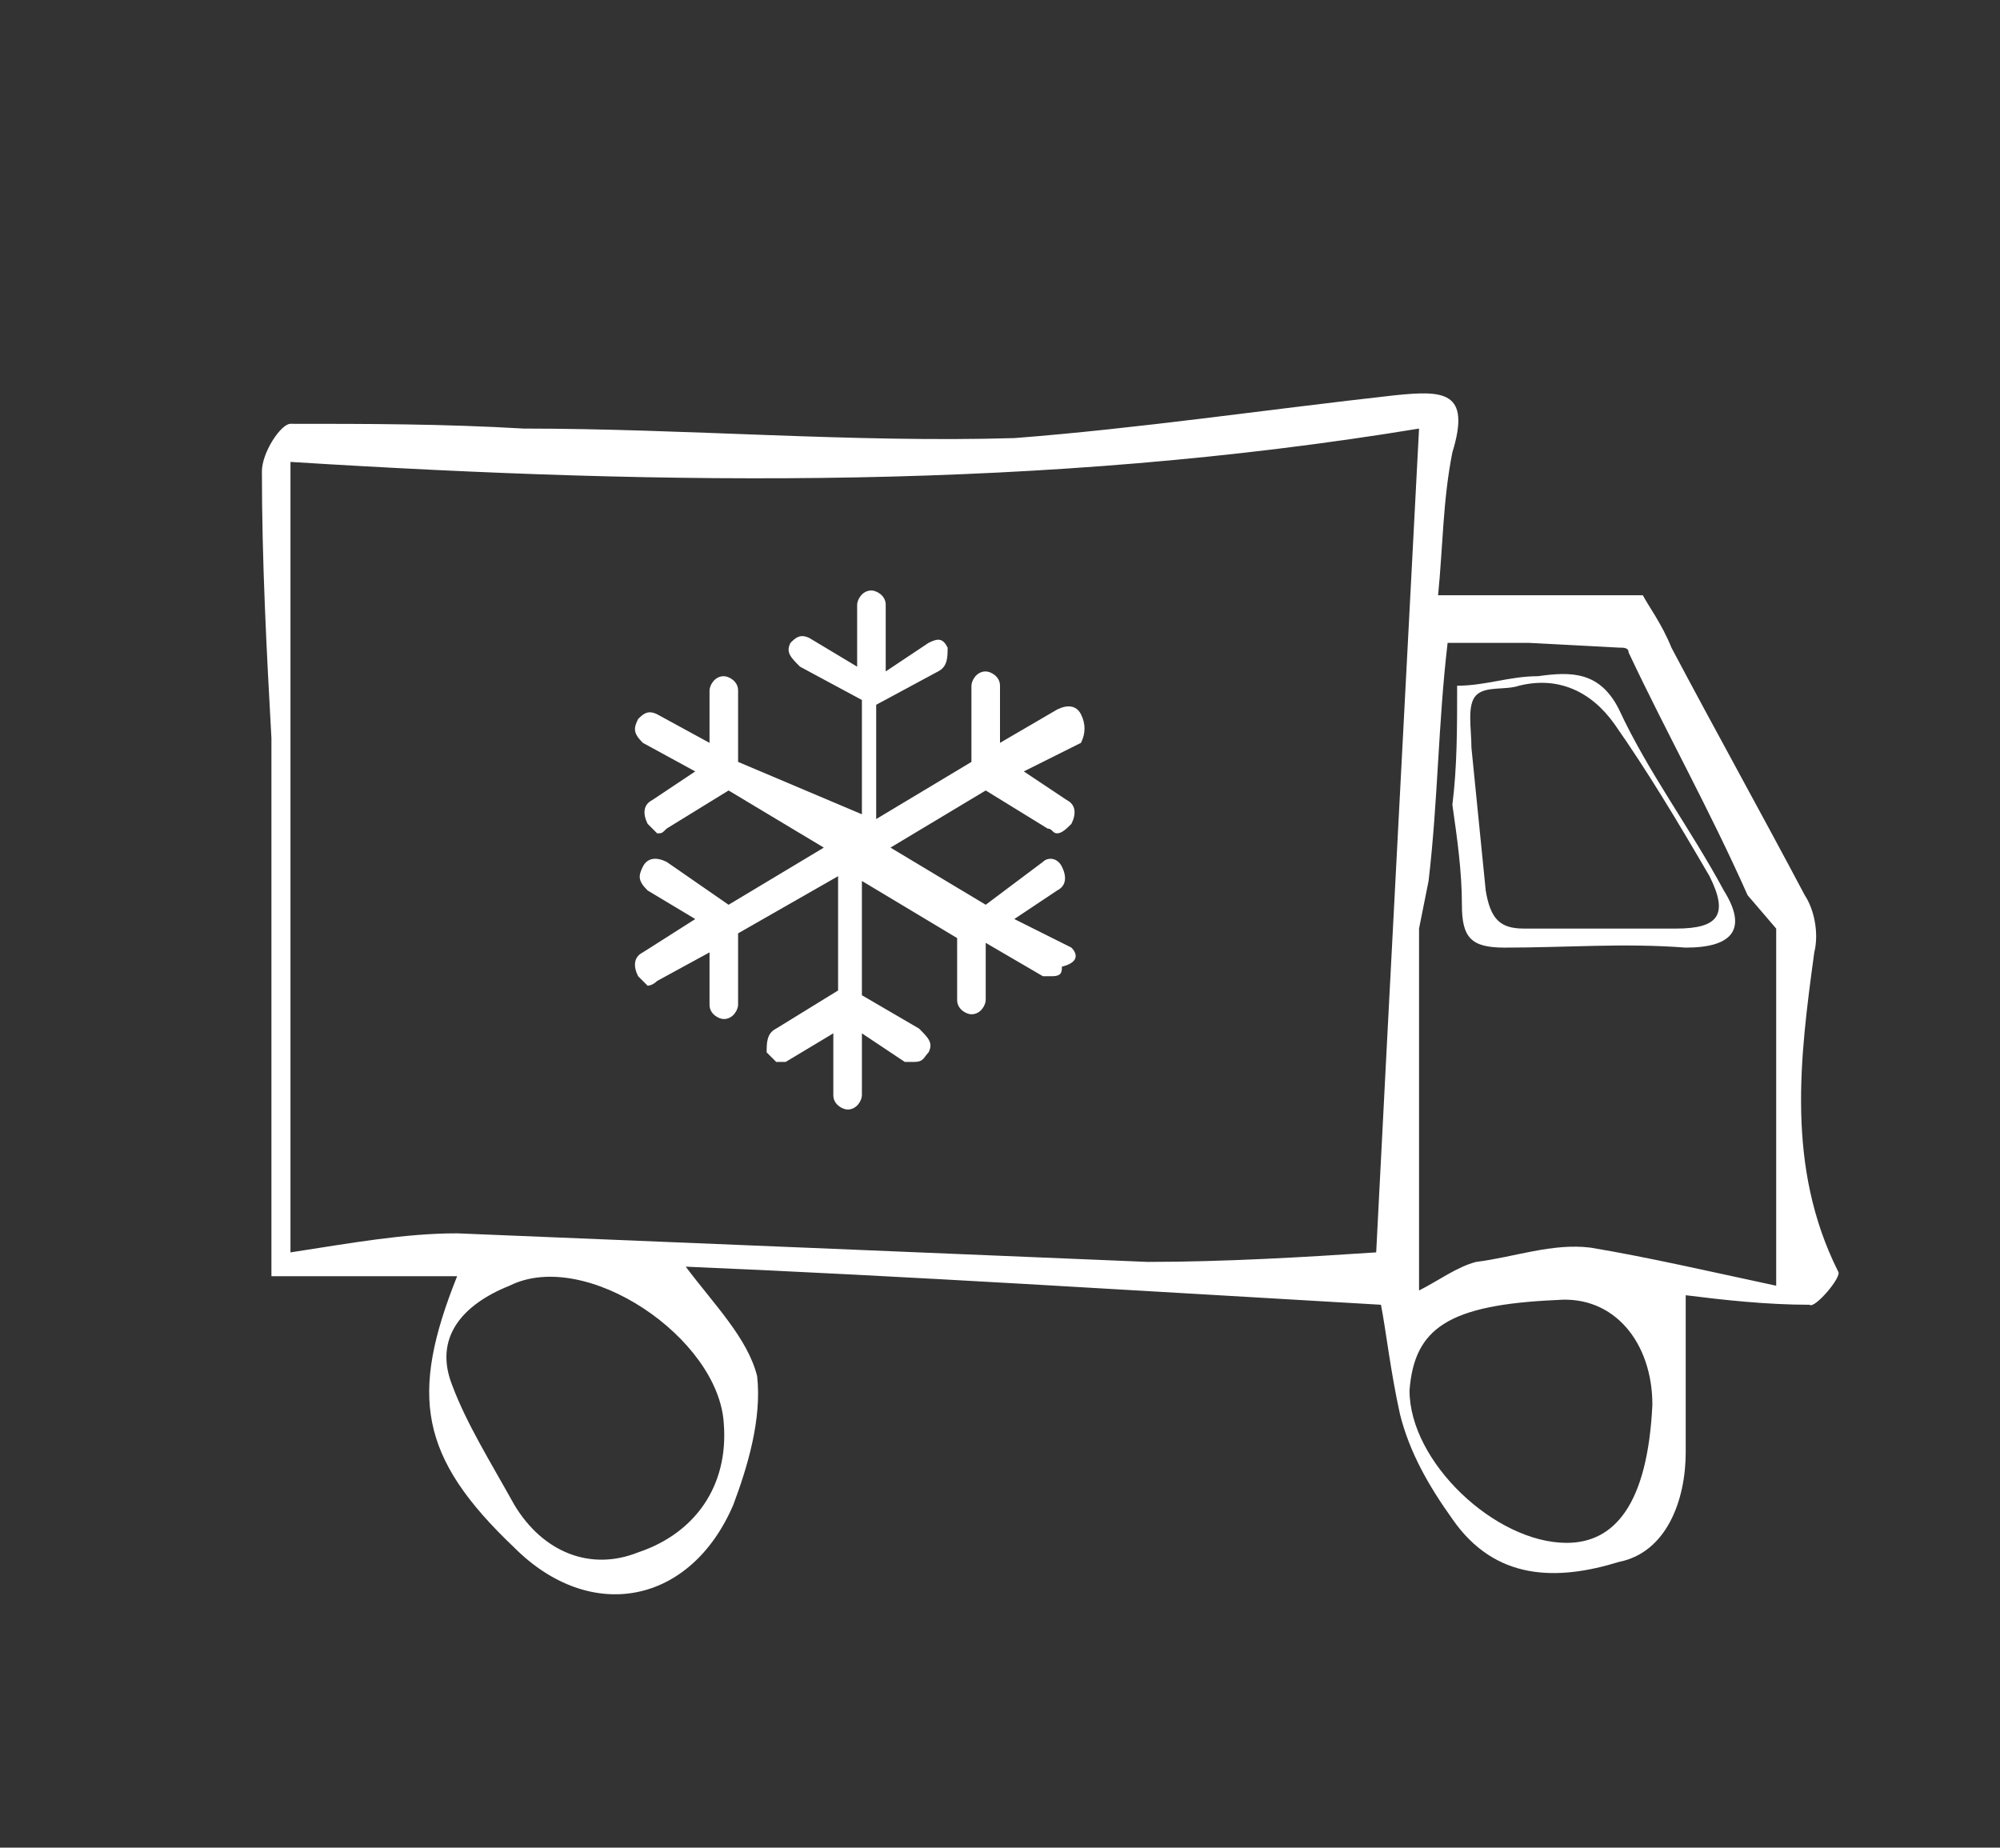
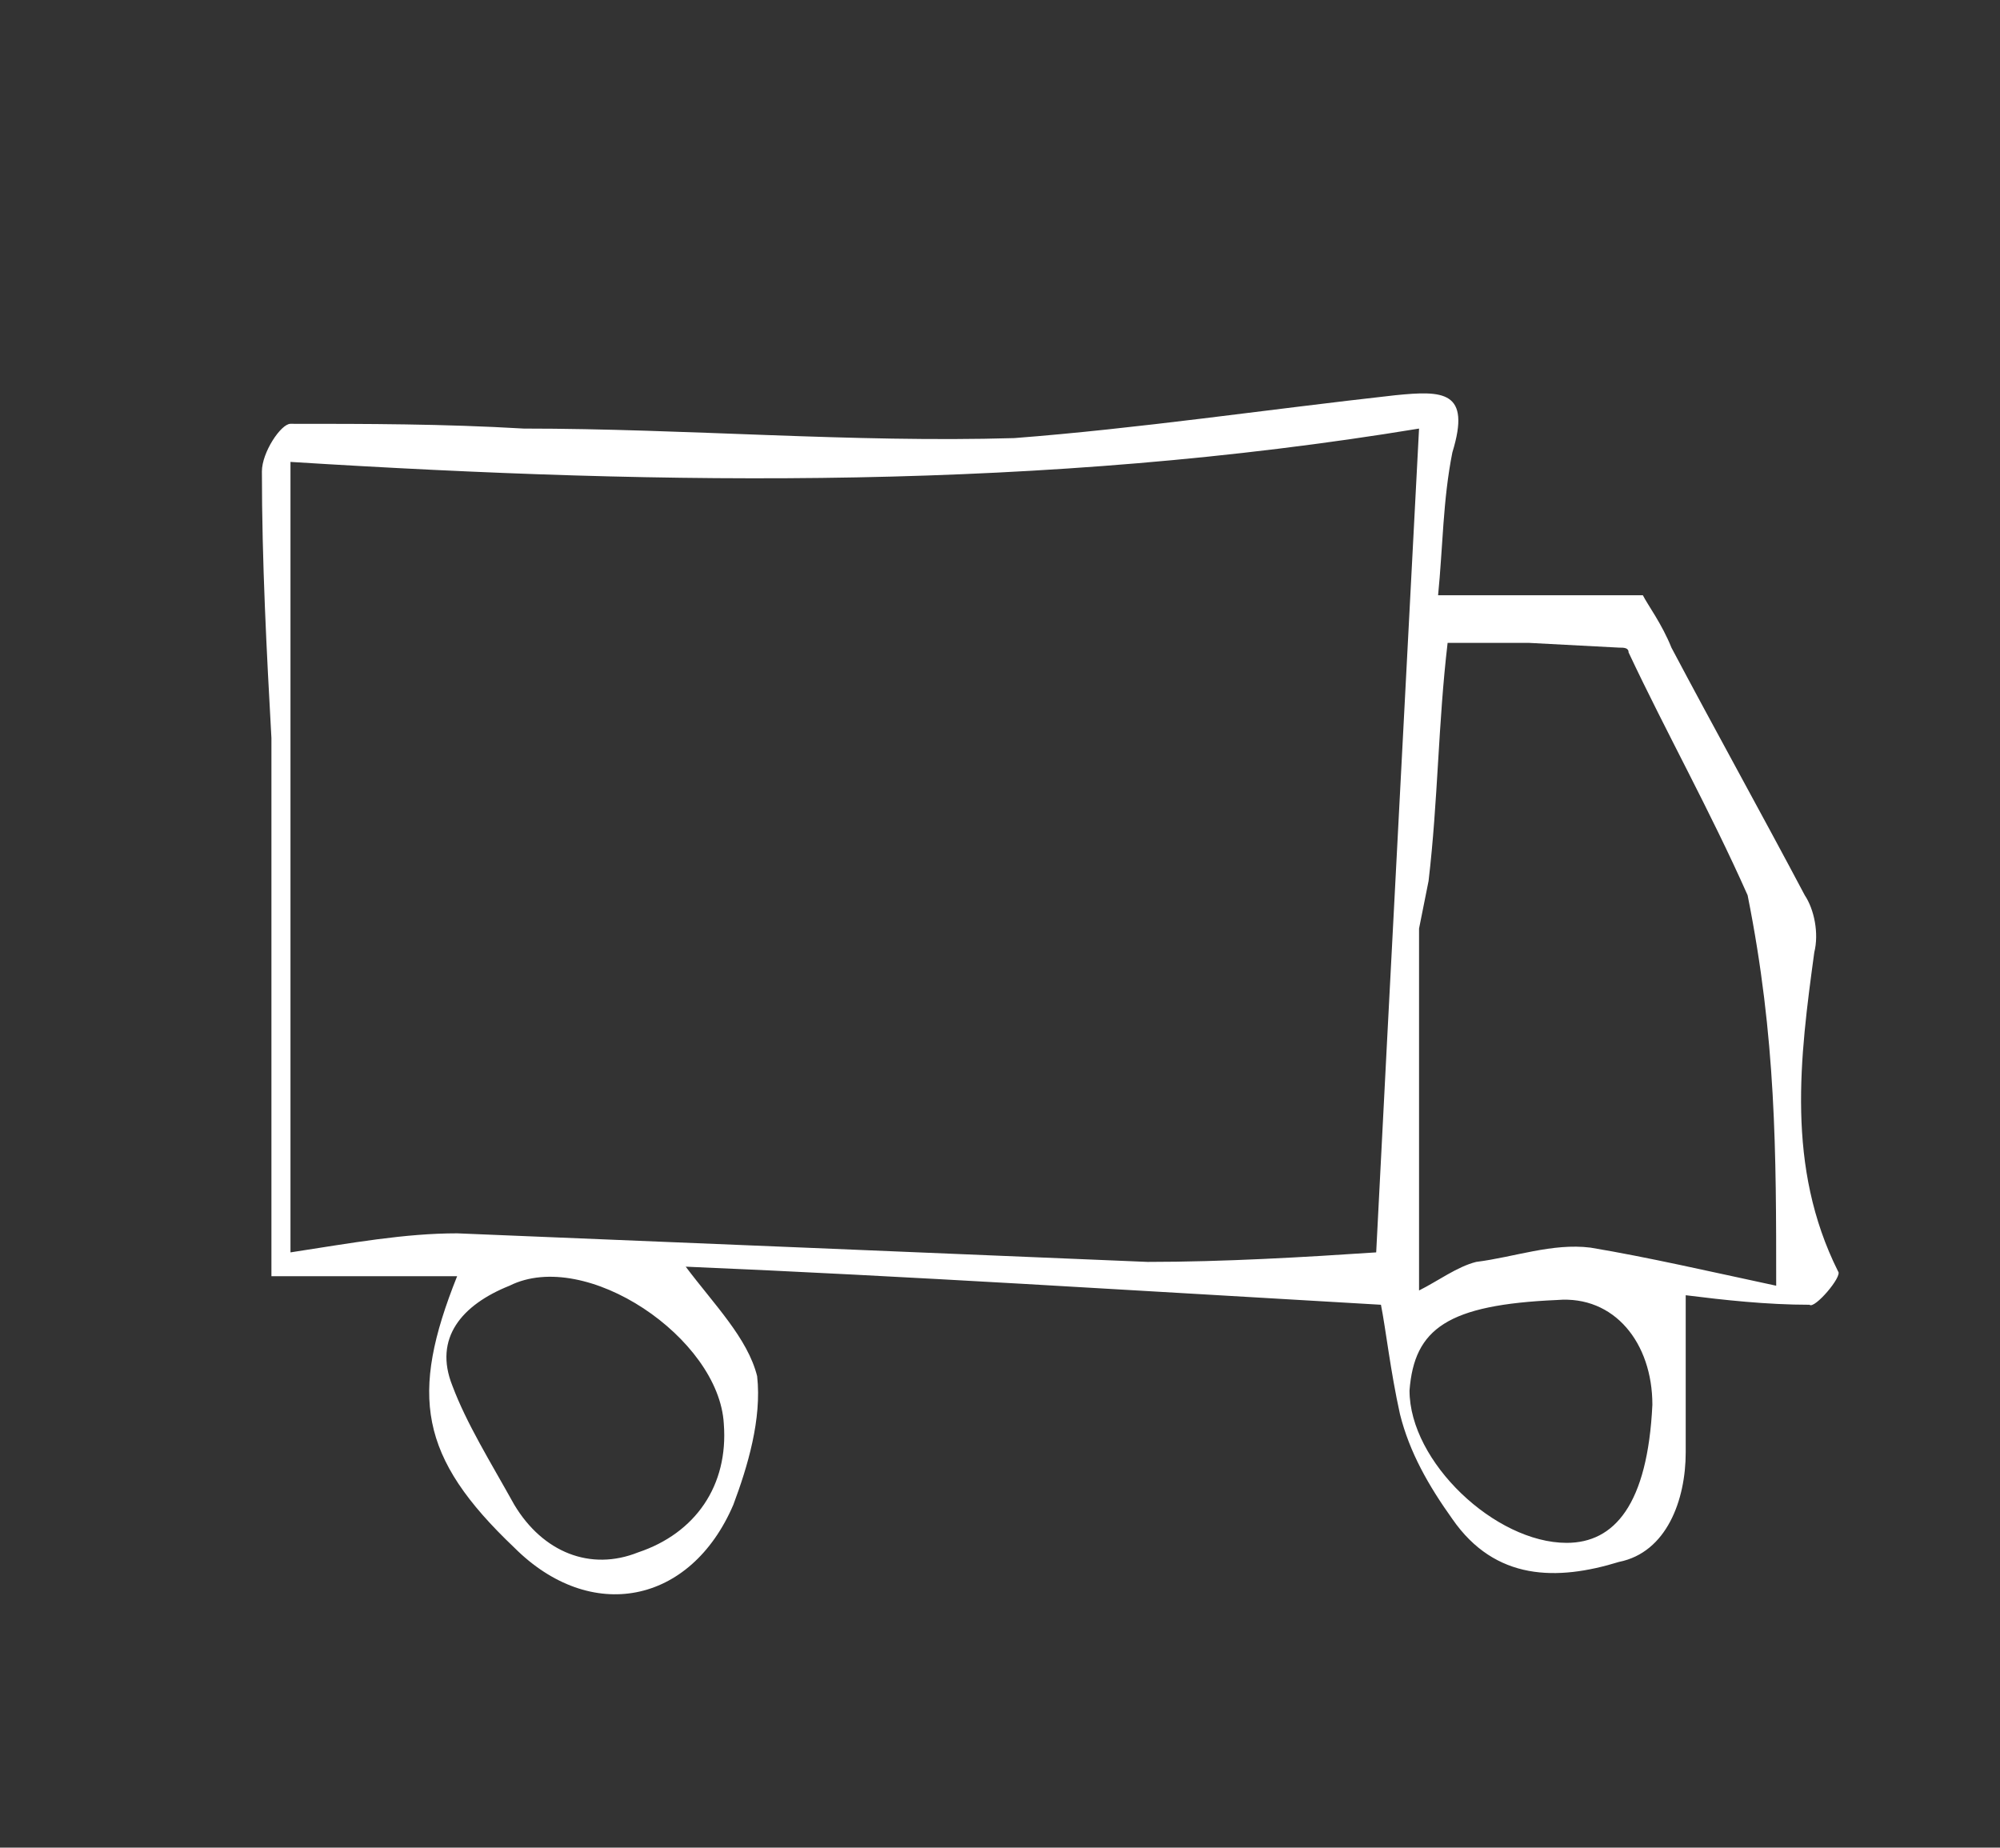
<svg xmlns="http://www.w3.org/2000/svg" version="1.1" id="Calque_1" x="0px" y="0px" viewBox="0 0 42 38.8" style="enable-background:new 0 0 42 38.8;" xml:space="preserve">
  <rect x="0" y="0" width="42" height="38.8" fill="#333333" stroke="none" />
  <style type="text/css">
	.st0{fill:#FFFFFF;}
</style>
  <g>
-     <path class="st0" d="M38.6,26.7c-1.1-2.2-0.8-4.5-0.5-6.7c0.1-0.4,0-0.9-0.2-1.2c-0.9-1.7-1.9-3.5-2.8-5.2   c-0.2-0.5-0.5-0.9-0.6-1.1c-1.5,0-2.8,0-4.3,0c0.1-1,0.1-2,0.3-3c0.4-1.3-0.2-1.3-1.2-1.2c-2.7,0.3-5.4,0.7-8,0.9   C17.9,9.3,14.4,9,11,9C9.3,8.9,7.7,8.9,6.1,8.9c-0.2,0-0.6,0.6-0.6,1c0,1.9,0.1,3.8,0.2,5.6c0,3.7,0,7.3,0,11.3c1.2,0,2.5,0,3.9,0   c-1,2.5-0.8,3.8,1.2,5.7c1.6,1.6,3.7,1.2,4.6-0.9c0.3-0.8,0.6-1.8,0.5-2.7c-0.2-0.8-0.9-1.5-1.5-2.3c4.7,0.2,9.4,0.5,14.6,0.8   c0.1,0.5,0.2,1.4,0.4,2.3c0.2,0.8,0.6,1.5,1.1,2.2c0.9,1.3,2.2,1.3,3.5,0.9c1-0.2,1.4-1.3,1.4-2.3s0-2.1,0-3.3   c0.8,0.1,1.7,0.2,2.6,0.2C38.1,27.5,38.7,26.8,38.6,26.7z M15.2,29.9c0.1,1.3-0.6,2.3-1.8,2.7c-1,0.4-2,0-2.6-1   c-0.5-0.9-1-1.7-1.3-2.5c-0.4-1,0.2-1.7,1.2-2.1C12.3,26.2,15.1,28.1,15.2,29.9z M28.9,26.3c-1.5,0.1-3.2,0.2-4.8,0.2   c-4.8-0.2-9.6-0.4-14.5-0.6c-1.1,0-2.2,0.2-3.5,0.4c0-5.6,0-11,0-16.6c8,0.5,15.8,0.6,23.7-0.7C29.5,14.8,29.2,20.4,28.9,26.3z    M32.9,32.4c-1.5,0-3.3-1.7-3.3-3.2c0.1-1.3,0.8-1.8,3.1-1.9c1.2-0.1,2,0.9,2,2.2C34.6,31.6,33.9,32.4,32.9,32.4z M37.3,27   c-1.4-0.3-2.7-0.6-3.9-0.8c-0.8-0.1-1.6,0.2-2.4,0.3c-0.4,0.1-0.8,0.4-1.2,0.6c0-2.7,0-5.2,0-7.6l0.2-1c0.2-1.7,0.2-3.3,0.4-5   c0.5,0,0.9,0,1.4,0h0.1c0.1,0,0.2,0,0.2,0l1.9,0.1c0.1,0,0.2,0,0.2,0.1c0.8,1.7,1.7,3.3,2.5,5.1l0.6,0.7   C37.3,21.8,37.3,24.2,37.3,27z" />
-     <path class="st0" d="M34,14.9c-0.4-0.8-1-0.8-1.7-0.7c-0.6,0-1.1,0.2-1.7,0.2c0,0.9,0,1.7-0.1,2.5c0.1,0.7,0.2,1.4,0.2,2.1   s0.2,0.9,0.9,0.9c1.3,0,2.5-0.1,3.8,0c1,0,1.3-0.4,0.8-1.2C35.5,17.4,34.6,16.2,34,14.9z M35.2,19.5c-1.1,0-2.1,0-3.2,0   c-0.5,0-0.7-0.2-0.8-0.8c-0.1-1-0.2-2-0.3-3c0-0.4-0.1-0.9,0.1-1.1c0.2-0.2,0.6-0.1,0.9-0.2c0.8-0.2,1.5,0.1,2,0.8   c0.7,1,1.3,2,2,3.2C36.3,19.2,36.1,19.5,35.2,19.5z" />
-     <path class="st0" d="M22.5,19.9l-1.2-0.6l0.9-0.6c0.2-0.1,0.2-0.3,0.1-0.5S22,18,21.9,18.1L20.7,19l-2-1.2l2-1.2l1.3,0.8   c0.1,0,0.1,0.1,0.2,0.1s0.2-0.1,0.3-0.2c0.1-0.2,0.1-0.4-0.1-0.5l-0.9-0.6l1.2-0.6c0.1-0.2,0.1-0.4,0-0.6c-0.1-0.2-0.3-0.2-0.5-0.1   L21,15.6v-1.2c0-0.2-0.2-0.3-0.3-0.3c-0.2,0-0.3,0.2-0.3,0.3V16l-2,1.2v-2.4l1.3-0.7c0.2-0.1,0.2-0.3,0.2-0.5   c-0.1-0.2-0.2-0.2-0.4-0.1l-0.9,0.6v-1.4c0-0.2-0.2-0.3-0.3-0.3c-0.2,0-0.3,0.2-0.3,0.3V14l-1-0.6c-0.2-0.1-0.3,0-0.4,0.1   c-0.1,0.2,0,0.3,0.2,0.5l1.3,0.7v2.4L15.5,16v-1.5c0-0.2-0.2-0.3-0.3-0.3c-0.2,0-0.3,0.2-0.3,0.3v1.1L13.8,15   c-0.2-0.1-0.3,0-0.4,0.1c-0.1,0.2-0.1,0.3,0.1,0.5l1.1,0.6l-0.9,0.6c-0.2,0.1-0.2,0.3-0.1,0.5c0.1,0.1,0.2,0.2,0.2,0.2   c0.1,0,0.1,0,0.2-0.1l1.3-0.8l2,1.2l-2,1.2L14,18.1c-0.2-0.1-0.4-0.1-0.5,0.1s-0.1,0.3,0.1,0.5l1,0.6L13.5,20   c-0.2,0.1-0.2,0.3-0.1,0.5c0.1,0.1,0.2,0.2,0.2,0.2s0.1,0,0.2-0.1l1.1-0.6v1.1c0,0.2,0.2,0.3,0.3,0.3c0.2,0,0.3-0.2,0.3-0.3v-1.5   l2.1-1.2v2.4l-1.3,0.8c-0.2,0.1-0.2,0.3-0.2,0.5c0.1,0.1,0.2,0.2,0.2,0.2s0.1,0,0.2,0l1-0.6V23c0,0.2,0.2,0.3,0.3,0.3   c0.2,0,0.3-0.2,0.3-0.3v-1.3l0.9,0.6c0.1,0,0.1,0,0.2,0c0.2,0,0.2-0.1,0.3-0.2c0.1-0.2,0-0.3-0.2-0.5l-1.2-0.7v-2.4l2,1.2V21   c0,0.2,0.2,0.3,0.3,0.3c0.2,0,0.3-0.2,0.3-0.3v-1.2l1.2,0.7c0.1,0,0.1,0,0.2,0c0.2,0,0.2-0.1,0.2-0.2C22.7,20.2,22.6,20,22.5,19.9z   " />
+     <path class="st0" d="M38.6,26.7c-1.1-2.2-0.8-4.5-0.5-6.7c0.1-0.4,0-0.9-0.2-1.2c-0.9-1.7-1.9-3.5-2.8-5.2   c-0.2-0.5-0.5-0.9-0.6-1.1c-1.5,0-2.8,0-4.3,0c0.1-1,0.1-2,0.3-3c0.4-1.3-0.2-1.3-1.2-1.2c-2.7,0.3-5.4,0.7-8,0.9   C17.9,9.3,14.4,9,11,9C9.3,8.9,7.7,8.9,6.1,8.9c-0.2,0-0.6,0.6-0.6,1c0,1.9,0.1,3.8,0.2,5.6c0,3.7,0,7.3,0,11.3c1.2,0,2.5,0,3.9,0   c-1,2.5-0.8,3.8,1.2,5.7c1.6,1.6,3.7,1.2,4.6-0.9c0.3-0.8,0.6-1.8,0.5-2.7c-0.2-0.8-0.9-1.5-1.5-2.3c4.7,0.2,9.4,0.5,14.6,0.8   c0.1,0.5,0.2,1.4,0.4,2.3c0.2,0.8,0.6,1.5,1.1,2.2c0.9,1.3,2.2,1.3,3.5,0.9c1-0.2,1.4-1.3,1.4-2.3s0-2.1,0-3.3   c0.8,0.1,1.7,0.2,2.6,0.2C38.1,27.5,38.7,26.8,38.6,26.7z M15.2,29.9c0.1,1.3-0.6,2.3-1.8,2.7c-1,0.4-2,0-2.6-1   c-0.5-0.9-1-1.7-1.3-2.5c-0.4-1,0.2-1.7,1.2-2.1C12.3,26.2,15.1,28.1,15.2,29.9z M28.9,26.3c-1.5,0.1-3.2,0.2-4.8,0.2   c-4.8-0.2-9.6-0.4-14.5-0.6c-1.1,0-2.2,0.2-3.5,0.4c0-5.6,0-11,0-16.6c8,0.5,15.8,0.6,23.7-0.7C29.5,14.8,29.2,20.4,28.9,26.3z    M32.9,32.4c-1.5,0-3.3-1.7-3.3-3.2c0.1-1.3,0.8-1.8,3.1-1.9c1.2-0.1,2,0.9,2,2.2C34.6,31.6,33.9,32.4,32.9,32.4z M37.3,27   c-1.4-0.3-2.7-0.6-3.9-0.8c-0.8-0.1-1.6,0.2-2.4,0.3c-0.4,0.1-0.8,0.4-1.2,0.6c0-2.7,0-5.2,0-7.6l0.2-1c0.2-1.7,0.2-3.3,0.4-5   c0.5,0,0.9,0,1.4,0h0.1c0.1,0,0.2,0,0.2,0l1.9,0.1c0.1,0,0.2,0,0.2,0.1c0.8,1.7,1.7,3.3,2.5,5.1C37.3,21.8,37.3,24.2,37.3,27z" />
  </g>
</svg>